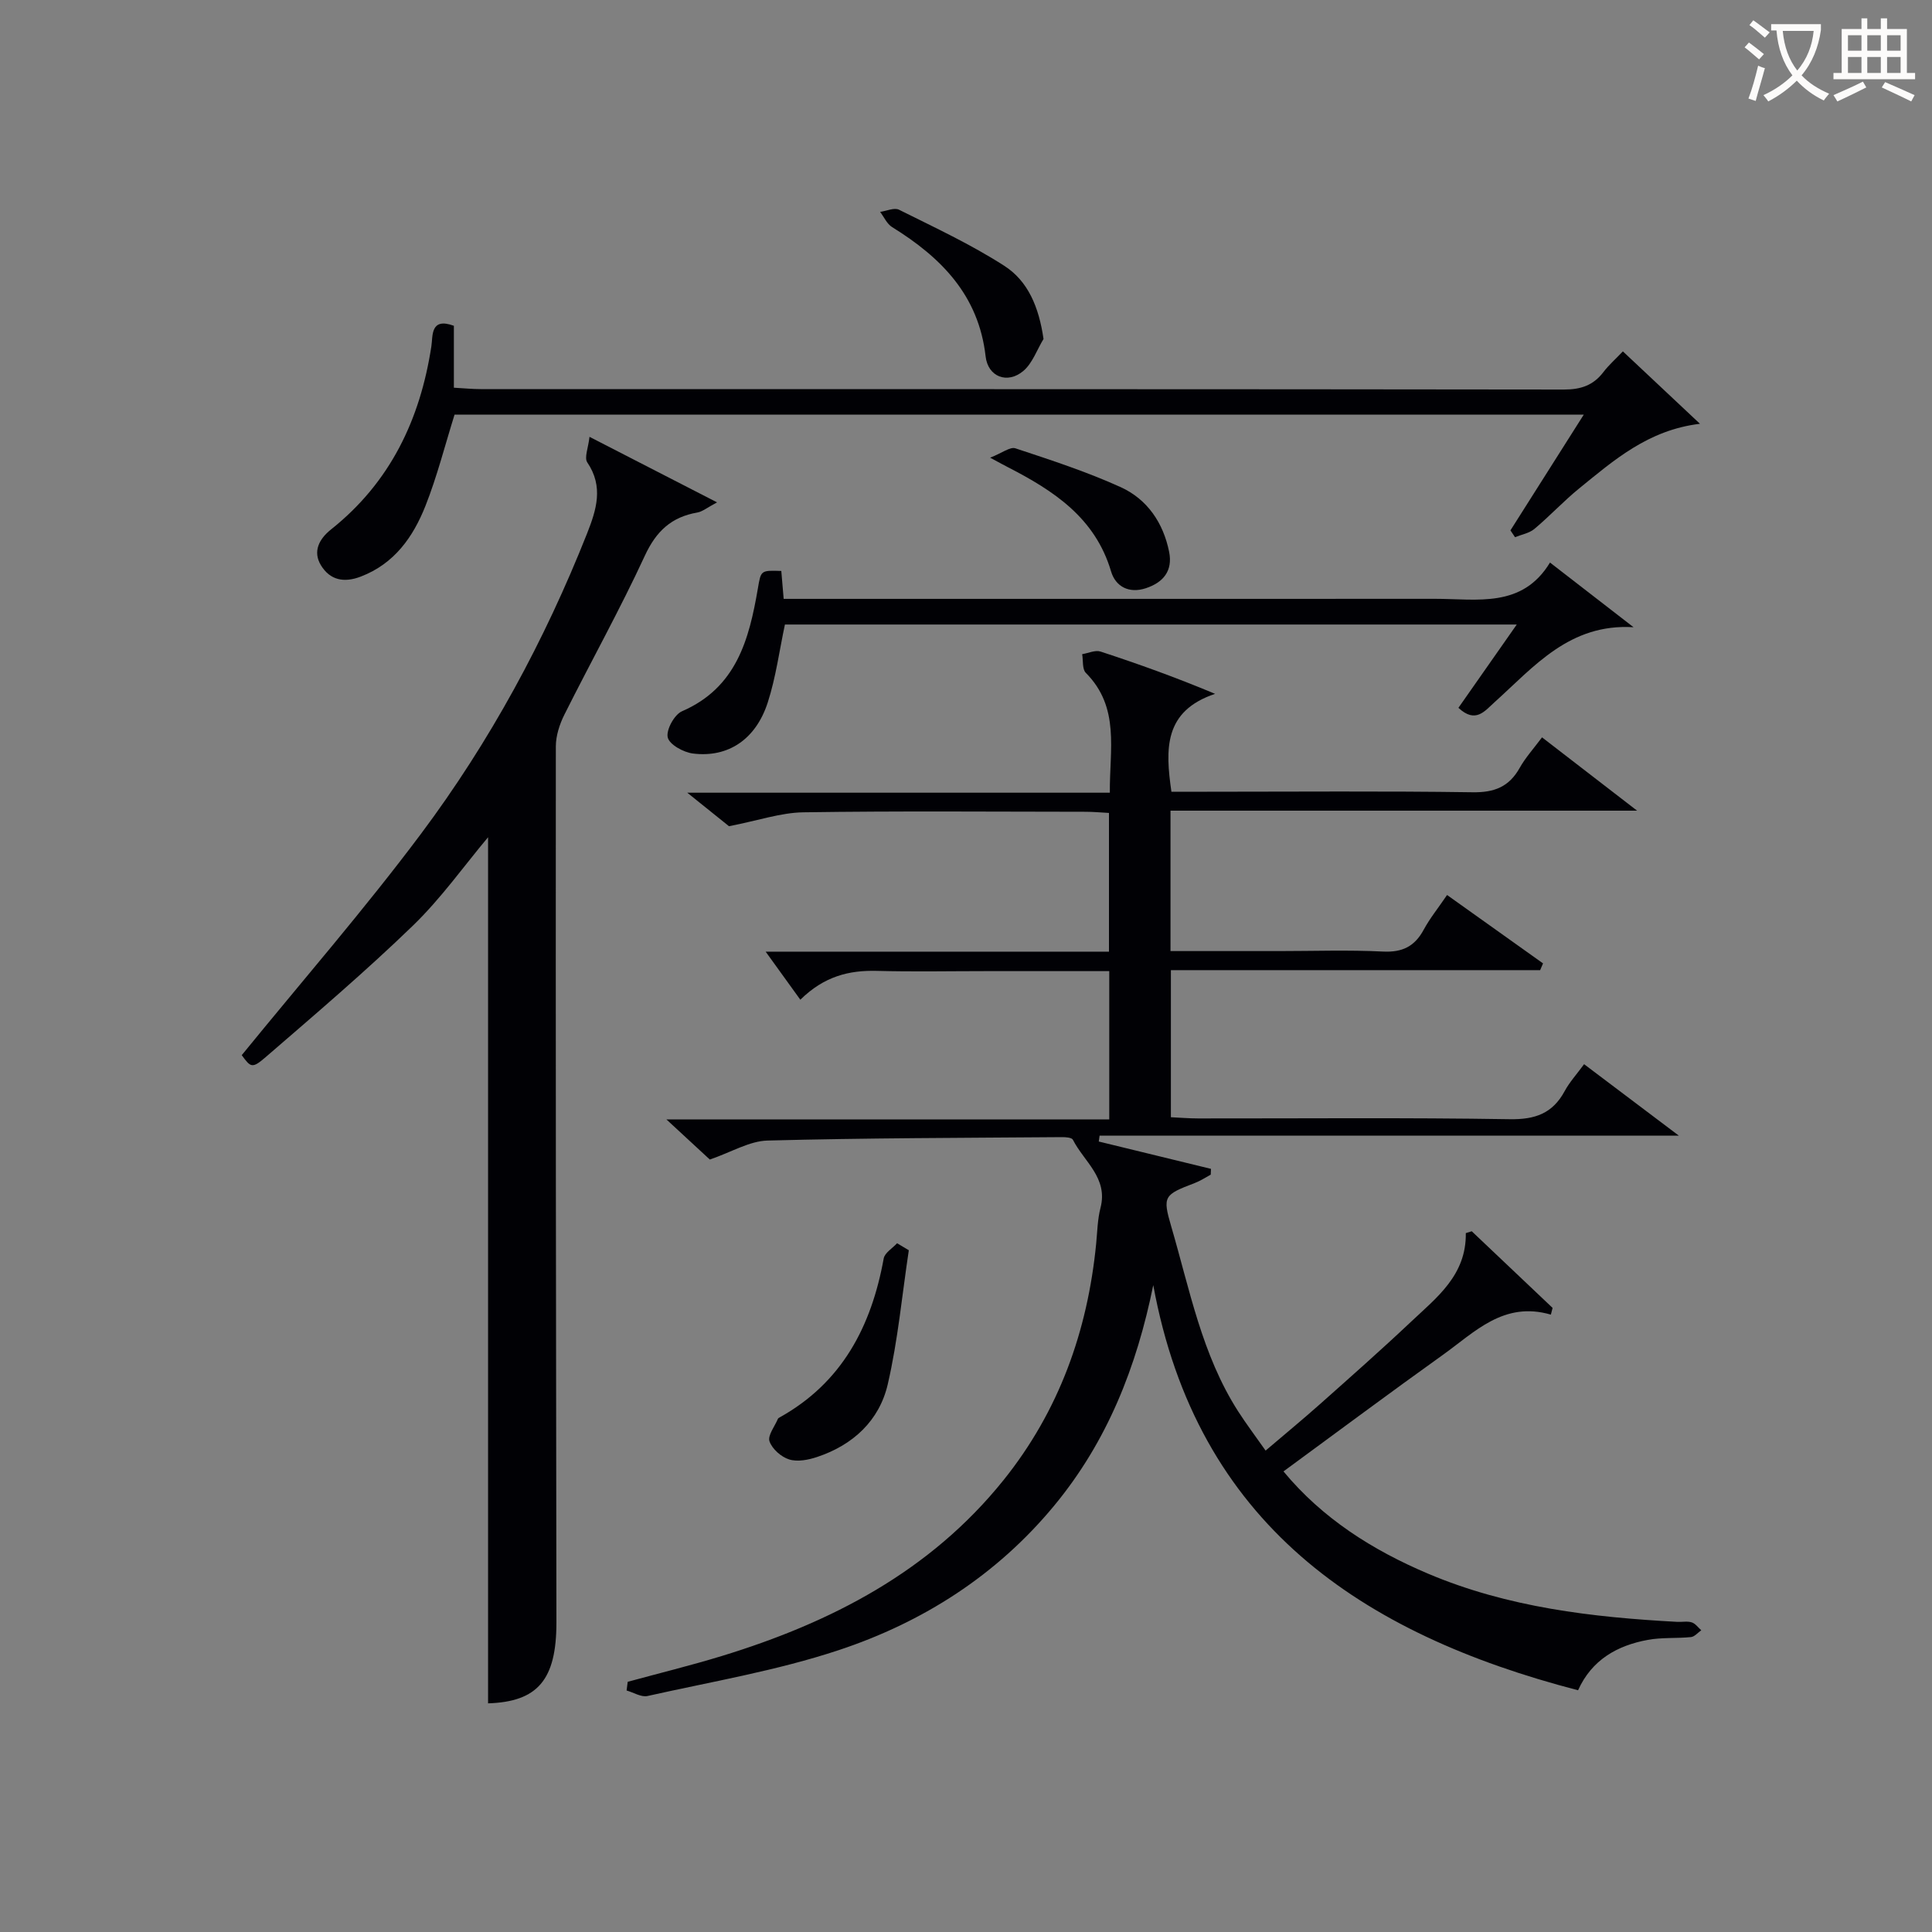
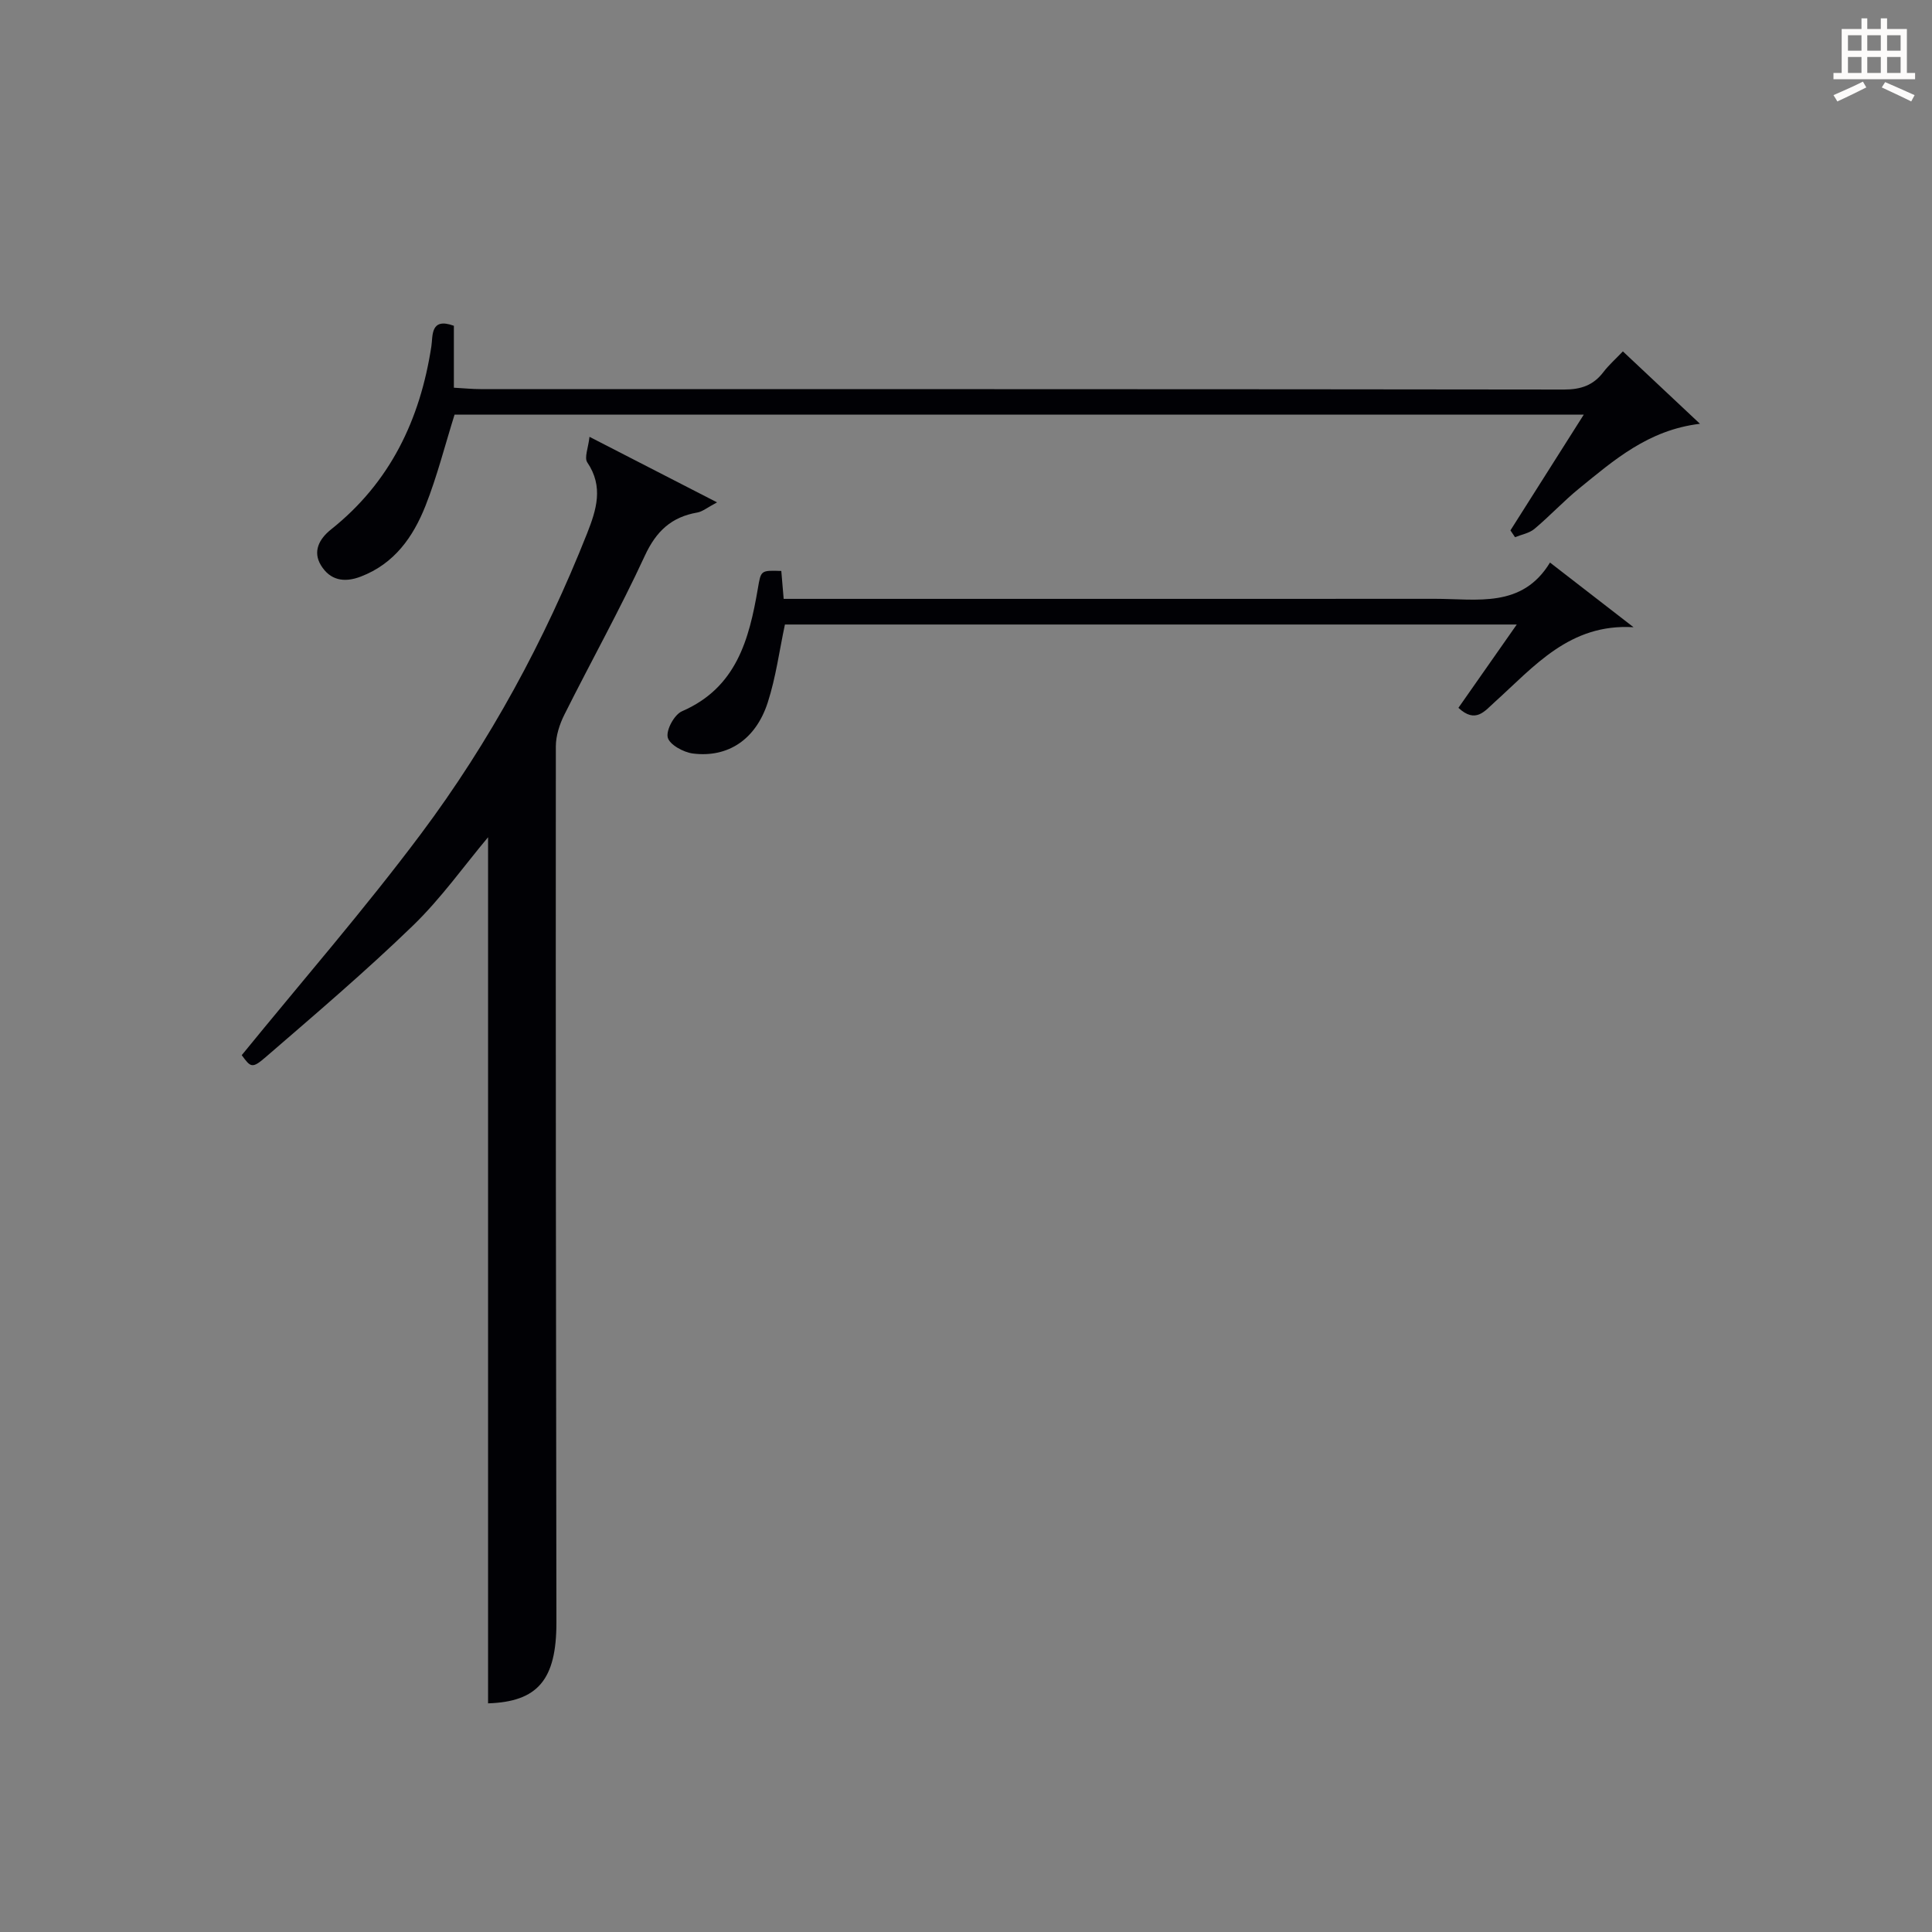
<svg xmlns="http://www.w3.org/2000/svg" enable-background="new 0 0 400 400" viewBox="0 0 400 400">
  <rect x="0" y="0" width="400" height="400" fill="#808080" stroke="none" />
  <g fill="#010105">
-     <path d="m238.77 266.07c-3.43 16.91-9.5 32.33-20.49 45.63-11.92 14.43-27.19 24.16-44.62 29.94-12.84 4.26-26.35 6.53-39.6 9.5-1.29.29-2.88-.73-4.33-1.14.08-.6.15-1.2.23-1.8 6.48-1.77 13.02-3.37 19.44-5.33 22.69-6.94 43.18-17.51 58.37-36.43 11.48-14.3 17.4-30.83 19.18-48.96.24-2.48.28-5.03.9-7.42 1.6-6.19-3.43-9.57-5.72-14.09-.23-.46-1.51-.55-2.3-.54-20.31.16-40.63.17-60.94.71-3.72.1-7.39 2.37-11.93 3.93-2.07-1.92-4.95-4.58-8.98-8.3h91.68c0-10.64 0-20.4 0-30.71-8.7 0-17.15 0-25.6 0-7.5 0-15 .15-22.5-.05-5.76-.15-10.9 1.1-15.86 5.97-2.56-3.55-5.04-6.99-7.18-9.95h71.08c0-9.75 0-18.99 0-28.72-1.59-.08-3.19-.24-4.79-.24-19.5-.02-39-.18-58.49.11-4.65.07-9.28 1.69-15.39 2.88-1.61-1.29-4.64-3.72-8.64-6.94h87.49c-.08-8.93 2.15-17.65-4.97-24.81-.77-.77-.53-2.55-.76-3.87 1.28-.21 2.71-.9 3.81-.54 7.79 2.55 15.52 5.32 23.71 8.75-10.65 3.58-10.31 11.43-9.04 20.27h7.36c18.33 0 36.67-.16 54.99.11 4.51.07 7.55-1.12 9.75-5.04 1.2-2.14 2.9-4.01 4.63-6.33 6.37 4.91 12.51 9.65 19.68 15.18-32.81 0-64.57 0-96.6 0v29.07h22.5c7.17 0 14.35-.26 21.49.1 4.01.2 6.56-1.06 8.43-4.52 1.25-2.32 2.94-4.4 4.84-7.19 6.75 4.81 13.31 9.49 19.87 14.16-.2.47-.4.94-.6 1.4-25.37 0-50.74 0-76.45 0v30.45c1.8.08 3.72.25 5.63.25 21.5.02 43-.19 64.49.16 5.29.09 8.9-1.18 11.41-5.82 1-1.85 2.47-3.46 4.02-5.57 6.29 4.74 12.33 9.3 19.61 14.79-40.96 0-80.44 0-119.92 0-.06.41-.12.81-.17 1.22 7.74 1.89 15.49 3.77 23.23 5.66-.02.4-.03.8-.05 1.2-1.1.59-2.16 1.3-3.32 1.74-6.38 2.43-6.69 2.73-4.86 8.98 3.82 13.04 6.34 26.56 13.84 38.26 1.69 2.64 3.59 5.14 5.7 8.15 3.94-3.36 7.62-6.39 11.18-9.55 6.34-5.64 12.71-11.26 18.89-17.09 5.35-5.05 11.51-9.67 11.38-18.39.41-.13.82-.26 1.23-.38 5.58 5.29 11.16 10.58 16.74 15.87-.12.46-.24.92-.36 1.39-9.76-2.85-15.76 3.62-22.37 8.34-10.96 7.83-21.75 15.88-32.99 24.12 8.05 9.72 18.42 16.3 29.98 21.19 16.48 6.97 33.93 9.01 51.58 9.96 1 .05 2.07-.19 2.98.11.75.24 1.31 1.06 1.96 1.63-.71.49-1.38 1.33-2.13 1.41-2.97.3-6.03.04-8.95.58-6.3 1.17-11.57 4.09-14.43 10.43-44.98-11.68-78.9-34.52-87.95-83.88z" />
    <path d="m101.05 352.66c0-59.82 0-119.67 0-179.32-4.93 5.87-9.72 12.65-15.58 18.32-9.78 9.46-20.16 18.3-30.46 27.2-2.83 2.45-3.11 2.12-4.96-.4 12.51-15.36 25.39-30.16 37.1-45.81 14.28-19.09 25.6-40 34.4-62.21 1.93-4.89 3.45-9.68.04-14.71-.66-.98.21-3 .46-5.29 9.13 4.69 17.17 8.83 26.41 13.57-2.08 1.1-3.03 1.92-4.08 2.1-5.37.93-8.52 3.86-10.87 8.94-5.16 11.16-11.16 21.92-16.67 32.93-.99 1.98-1.75 4.34-1.76 6.53-.04 60.47.02 120.94.12 181.41.01 11.87-3.88 16.41-14.15 16.74z" />
    <path d="m351.96 87.74c-10.74 1.29-17.82 7.55-25.03 13.4-3.22 2.62-6.06 5.7-9.25 8.37-1.07.89-2.66 1.16-4.01 1.71-.32-.47-.63-.94-.95-1.41 4.93-7.79 9.87-15.57 15.18-23.96-78.41 0-156.2 0-233.79 0-1.99 6.36-3.61 12.78-6.02 18.88-2.55 6.43-6.42 11.97-13.38 14.64-3.5 1.35-6.39.74-8.26-2.33-1.75-2.87-.36-5.47 2.07-7.41 12.25-9.74 18.46-22.73 20.79-37.93.33-2.14-.26-6.06 4.66-4.25v12.82c2.04.11 3.78.29 5.52.29 74.78.01 149.56-.01 224.34.09 3.5 0 6.06-.88 8.15-3.63 1.08-1.42 2.45-2.62 4.02-4.27 5.48 5.16 10.72 10.08 15.96 14.99z" />
    <path d="m301.95 146.55c3.96-5.66 7.83-11.19 12.08-17.25-50.92 0-101.12 0-151.52 0-1.14 5.32-1.86 10.89-3.56 16.15-2.47 7.64-8.21 11.46-15.47 10.56-1.95-.24-4.86-1.83-5.23-3.32-.38-1.54 1.36-4.74 2.95-5.43 11.27-4.89 13.9-14.86 15.71-25.43.64-3.75.57-3.76 4.85-3.62.15 1.74.3 3.51.49 5.78h6c42.97 0 85.95.01 128.92-.01 8.69 0 17.98 1.98 23.74-7.51 6.17 4.78 11.73 9.08 17.3 13.39-13.23-.81-20.57 8.13-28.73 15.48-2.11 1.89-3.96 4.52-7.53 1.21z" />
-     <path d="m188.16 258.85c-1.4 9.26-2.25 18.65-4.36 27.75-1.74 7.52-7.19 12.58-14.62 15.05-1.82.61-4.07 1.05-5.79.51-1.65-.51-3.52-2.16-4.07-3.74-.42-1.21 1.07-3.08 1.73-4.65.06-.14.23-.24.38-.32 12.93-7.2 18.98-18.86 21.53-32.89.21-1.18 1.81-2.11 2.77-3.16.81.49 1.62.97 2.43 1.45z" />
-     <path d="m216.05 70.18c-1.37 2.25-2.29 5.03-4.19 6.63-3.29 2.76-7.32 1.22-7.8-3.03-1.44-12.68-9.23-20.49-19.37-26.77-1.06-.66-1.66-2.07-2.47-3.14 1.32-.18 2.93-.94 3.91-.45 7.37 3.68 14.89 7.17 21.79 11.61 4.93 3.16 7.18 8.56 8.13 15.15z" />
-     <path d="m205 94.76c2.48-.97 4.14-2.31 5.23-1.94 7.35 2.43 14.75 4.84 21.78 8.03 5.51 2.5 8.84 7.39 10.05 13.42.78 3.94-1.24 6.34-4.84 7.52-3.47 1.14-6.26-.34-7.19-3.5-3.29-11.1-11.89-16.7-21.35-21.56-.73-.37-1.45-.77-3.68-1.97z" />
  </g>
-   <path d="m362.1 8.8c1.1.8 2.1 1.6 3.1 2.4l-1 1.1c-1.3-1.1-2.3-2-3-2.5zm1.9 4.8c.5.2.9.4 1.4.5-.6 2.3-1.3 4.5-1.9 6.8l-1.5-.5c.8-2.1 1.4-4.3 2-6.8zm-1-9.4c1.3.9 2.4 1.8 3.4 2.5l-1 1.1c-1.4-1.2-2.4-2.1-3.2-2.6zm3.7 2.2v-1.4h10.3v1.2c-.5 3.6-1.8 6.8-4 9.4 1.5 1.6 3.4 2.8 5.7 3.8-.3.4-.7.8-1.1 1.4-2.3-1.1-4.1-2.5-5.6-4.1-1.6 1.6-3.6 3.1-5.9 4.3-.3-.5-.7-.9-1-1.3 2.4-1.1 4.4-2.5 6-4.1-1.9-2.5-3-5.6-3.3-9.3h-1.1zm8.8 0h-6.4c.3 3.3 1.3 6 3 8.2 2-2.3 3.1-5.1 3.4-8.2z" fill="#fcfbfa" />
  <path d="m385.3 3.8h1.3v2.2h2.8v-2.2h1.3v2.2h4.1v9.1h1.7v1.3h-16.9v-1.3h1.7v-9.1h4.1v-2.2zm.4 13.1.7 1.2c-1.8.9-3.8 1.9-6 2.9-.2-.4-.5-.8-.8-1.3 2.3-1 4.3-1.9 6.1-2.8zm-3.1-6.4h2.8v-3.2h-2.8zm0 4.6h2.8v-3.3h-2.8zm4-4.6h2.8v-3.2h-2.8zm0 4.6h2.8v-3.3h-2.8zm3.7 1.9c2.1.9 4.1 1.8 6.1 2.7l-.7 1.3c-2.2-1.1-4.2-2-6.1-2.9zm3.2-9.7h-2.8v3.2h2.8zm-2.8 7.8h2.8v-3.3h-2.8z" fill="#fcfbfa" />
</svg>